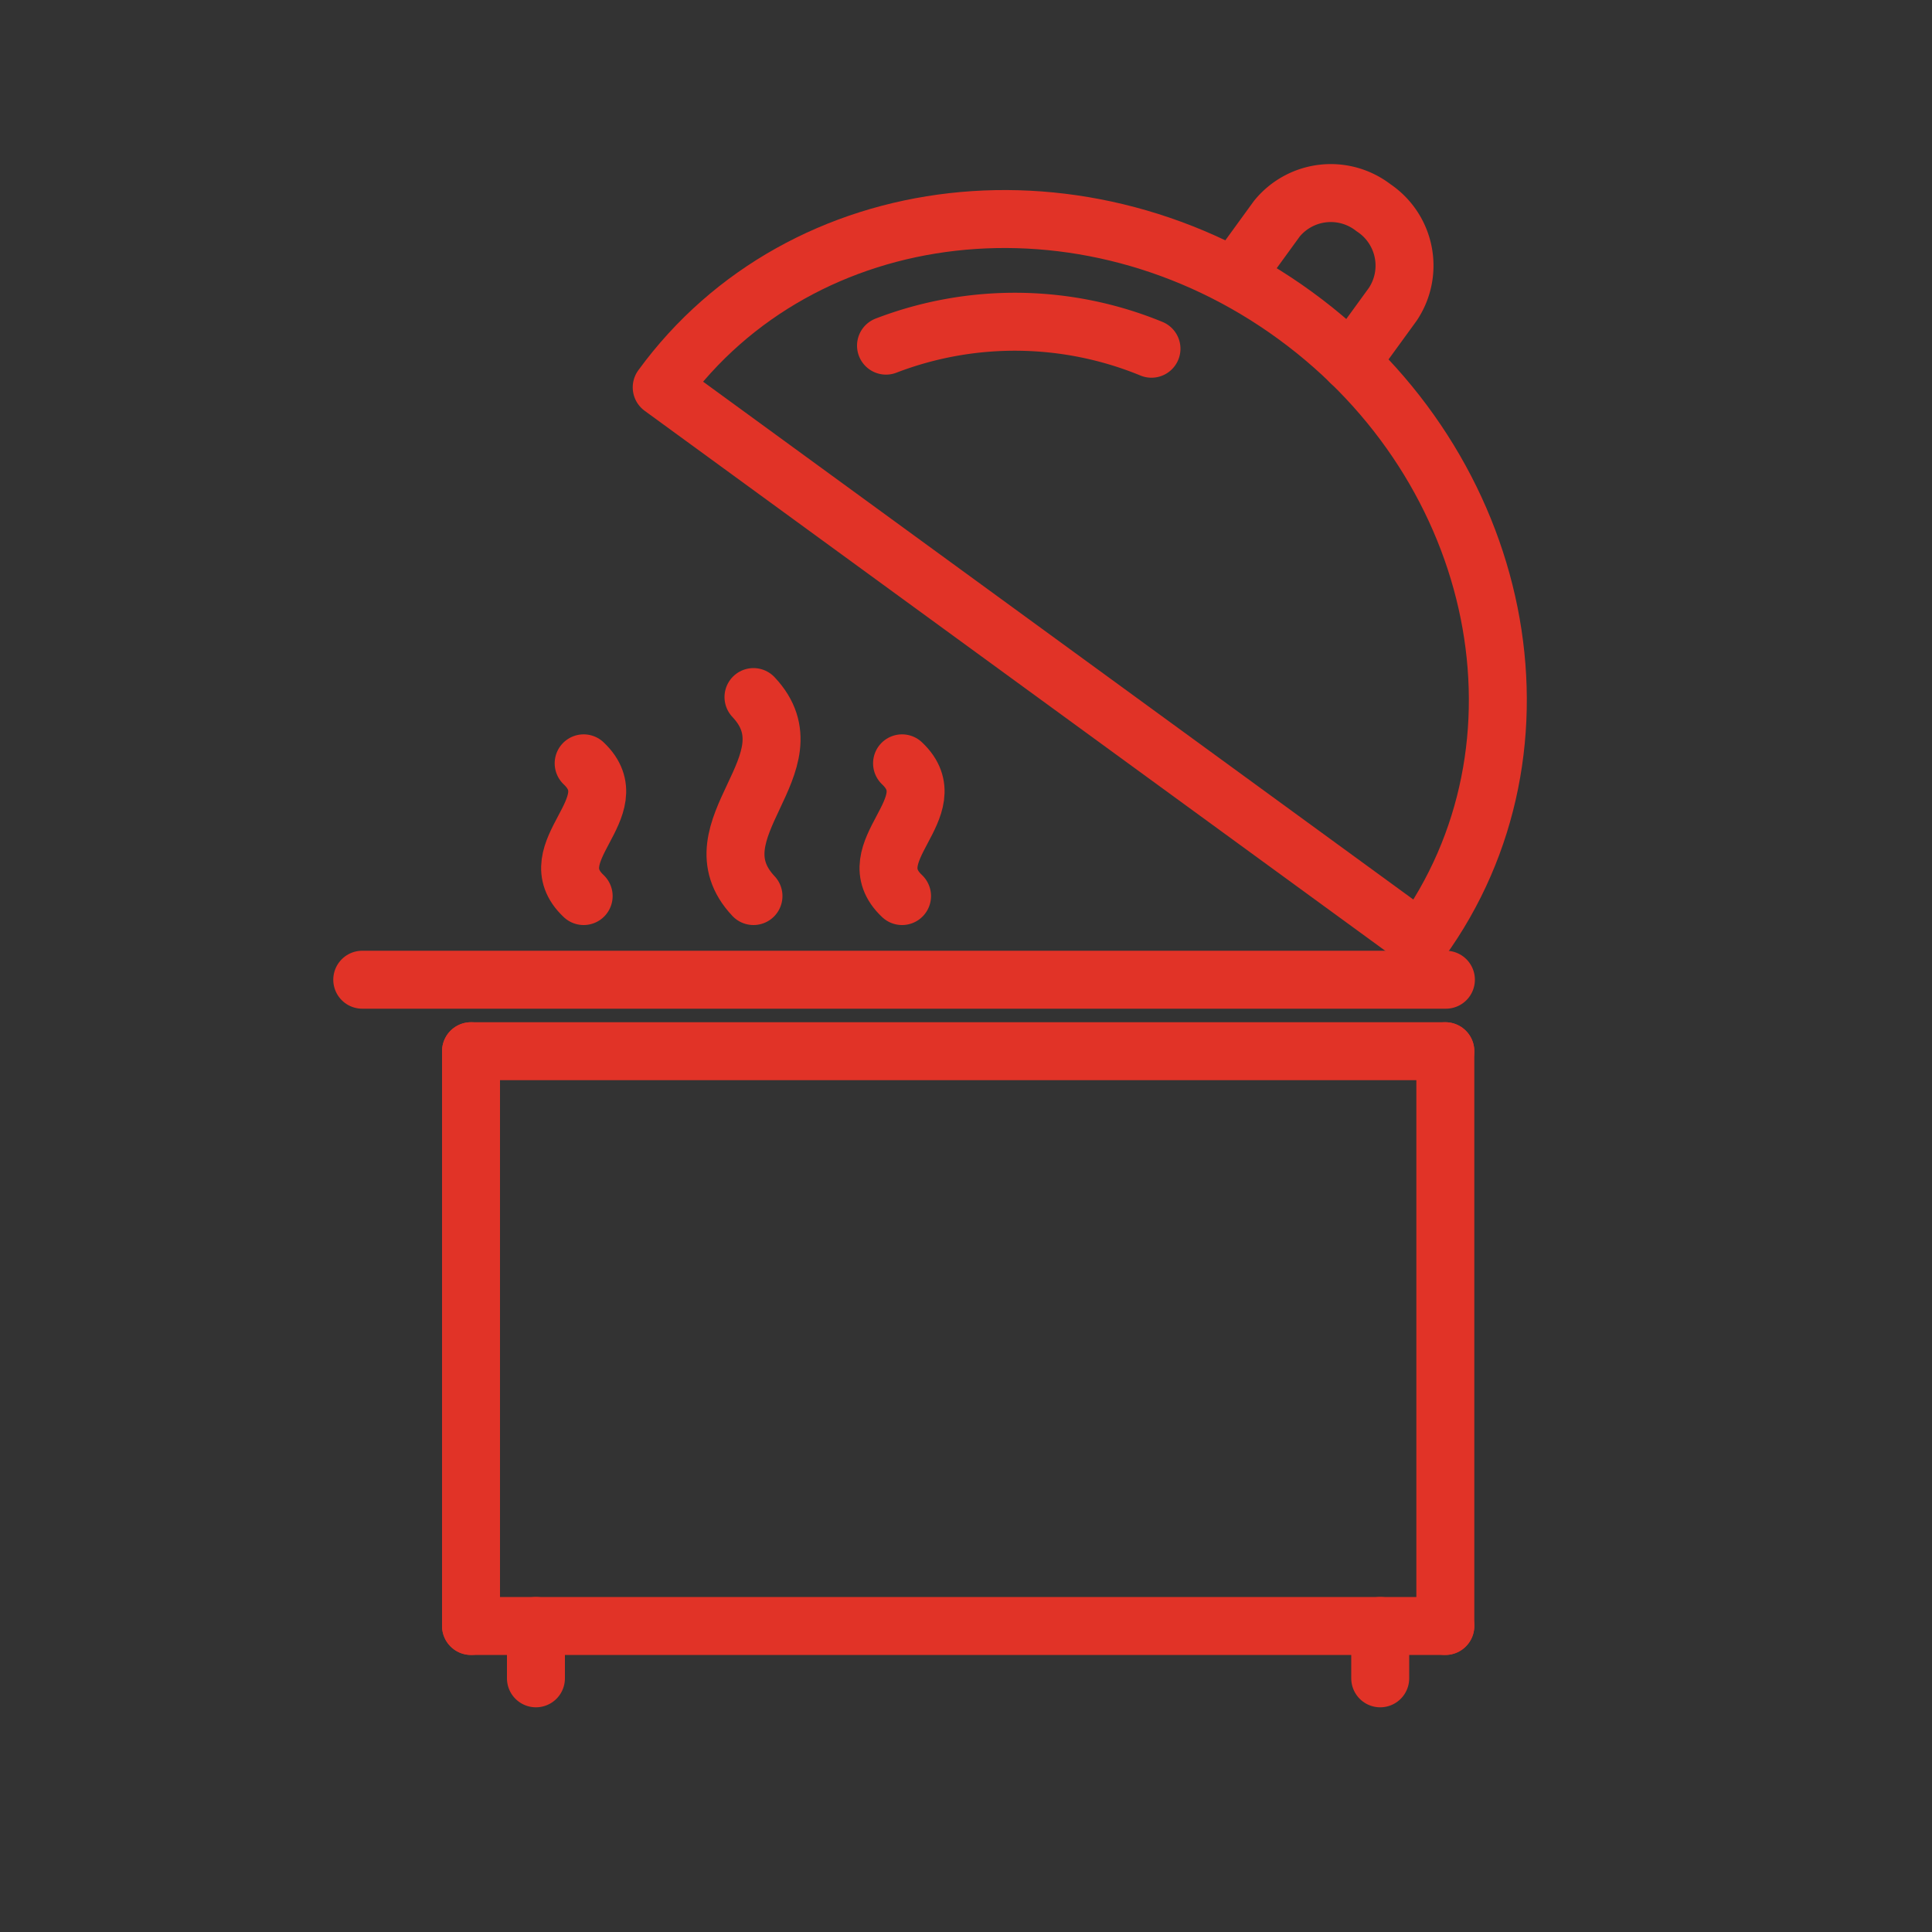
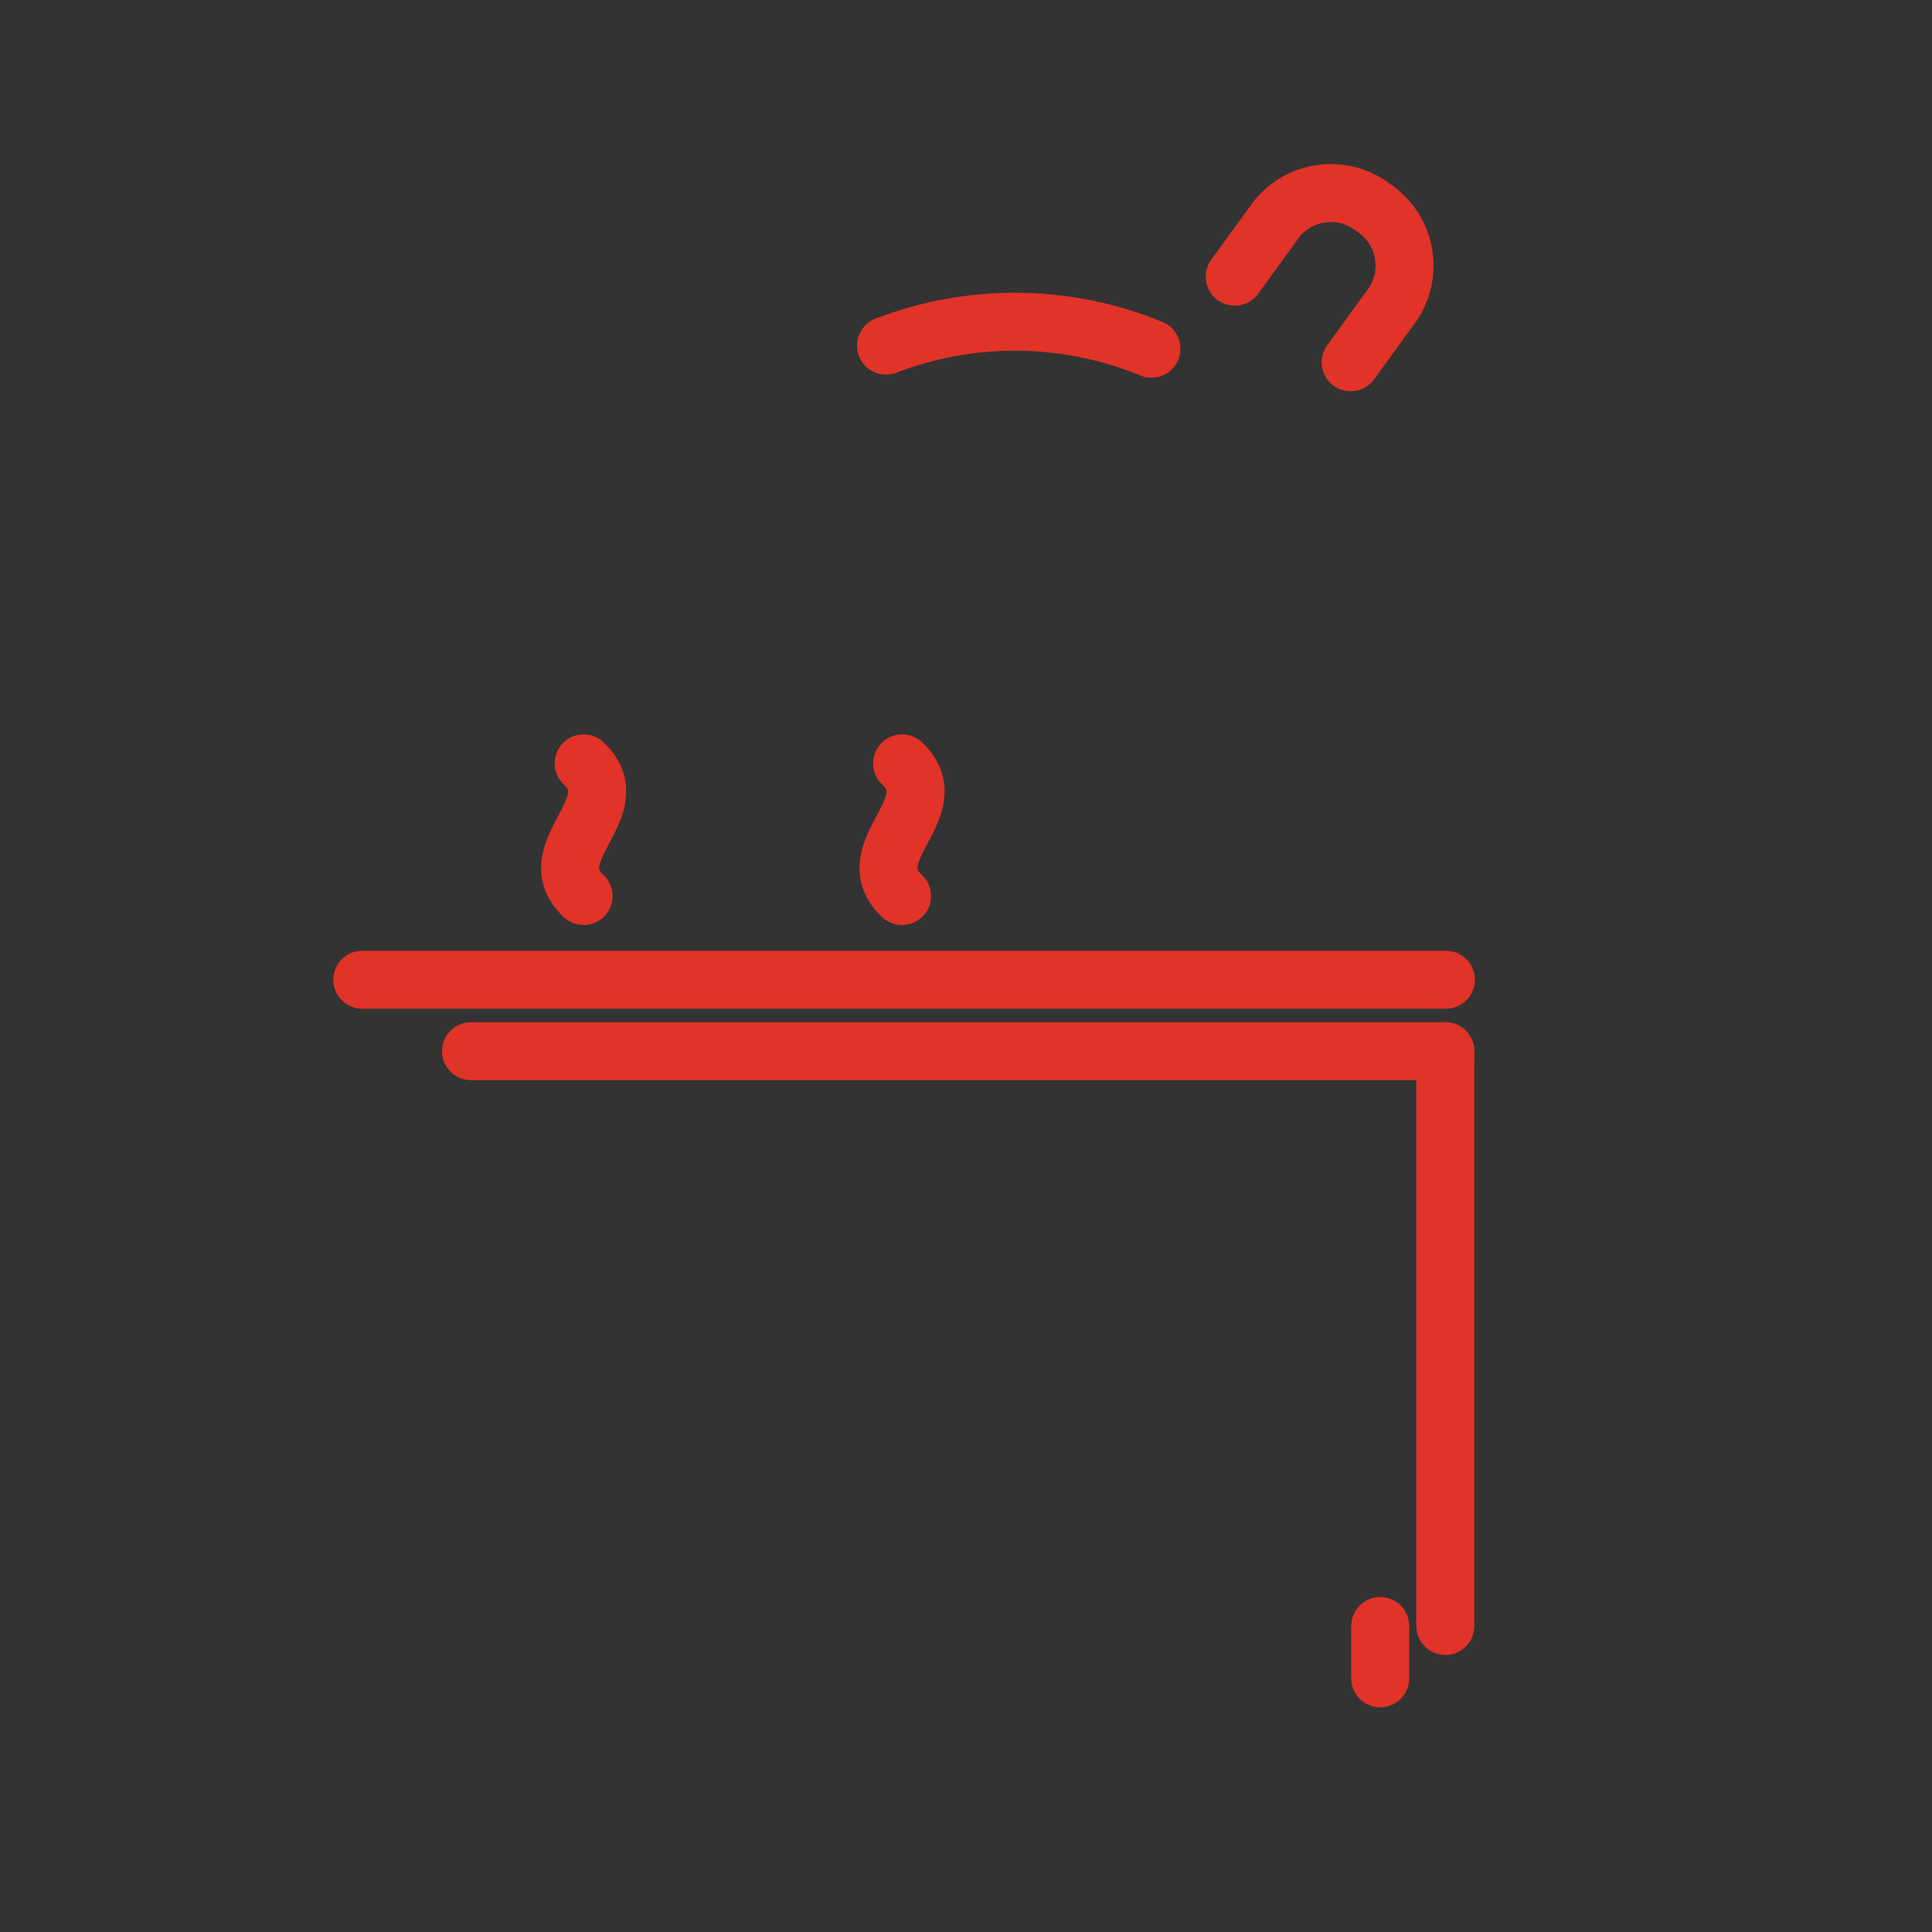
<svg xmlns="http://www.w3.org/2000/svg" xmlns:xlink="http://www.w3.org/1999/xlink" id="Layer_1" data-name="Layer 1" viewBox="0 0 100 100">
  <rect x="0" y="0" width="100" height="100" fill="#333333" stroke="none" />
  <defs>
    <style>.cls-1{fill:none;}.cls-1,.cls-2,.cls-3{stroke:#e13327;stroke-linecap:round;stroke-linejoin:round;stroke-width:3px;}.cls-2{fill:url(#_ÂÁ_Ï_ÌÌ_È_ËÂÌÚ_3);}.cls-3{fill:url(#_ÂÁ_Ï_ÌÌ_È_ËÂÌÚ_3-2);}</style>
    <linearGradient id="_ÂÁ_Ï_ÌÌ_È_ËÂÌÚ_3" x1="45.99" y1="42.95" x2="47.39" y2="42.95" gradientUnits="userSpaceOnUse">
      <stop offset="0" stop-color="#fff" />
      <stop offset="1" />
    </linearGradient>
    <linearGradient id="_ÂÁ_Ï_ÌÌ_È_ËÂÌÚ_3-2" x1="29.51" y1="42.95" x2="30.91" y2="42.95" xlink:href="#_ÂÁ_Ï_ÌÌ_È_ËÂÌÚ_3" />
  </defs>
-   <path class="cls-1" d="M39,36.08c3.24,3.43-3.23,6.87,0,10.3" />
  <path class="cls-2" d="M46.69,39.51c2.43,2.29-2.43,4.58,0,6.87" />
  <path class="cls-3" d="M30.21,39.51c2.43,2.29-2.43,4.58,0,6.87" />
  <line class="cls-1" x1="18.75" y1="50.71" x2="74.84" y2="50.71" />
-   <path class="cls-1" d="M73.53,48.69c7.26-10,4.36-24.45-6.49-32.36s-25.53-6.24-32.79,3.72Z" />
  <path class="cls-1" d="M69.91,18.75l2.18-3a3.6,3.6,0,0,0-1-5,3.6,3.6,0,0,0-5,.57l-2.18,3" />
  <path class="cls-1" d="M45.86,17.89a18.6,18.6,0,0,1,13.74.16" />
  <line class="cls-1" x1="24.38" y1="54.41" x2="74.81" y2="54.41" />
-   <line class="cls-1" x1="24.38" y1="84.16" x2="74.81" y2="84.16" />
-   <line class="cls-1" x1="24.38" y1="54.41" x2="24.38" y2="84.16" />
  <line class="cls-1" x1="74.81" y1="54.41" x2="74.81" y2="84.16" />
-   <line class="cls-1" x1="27.74" y1="84.16" x2="27.74" y2="86.87" />
  <line class="cls-1" x1="71.44" y1="84.16" x2="71.44" y2="86.87" />
</svg>